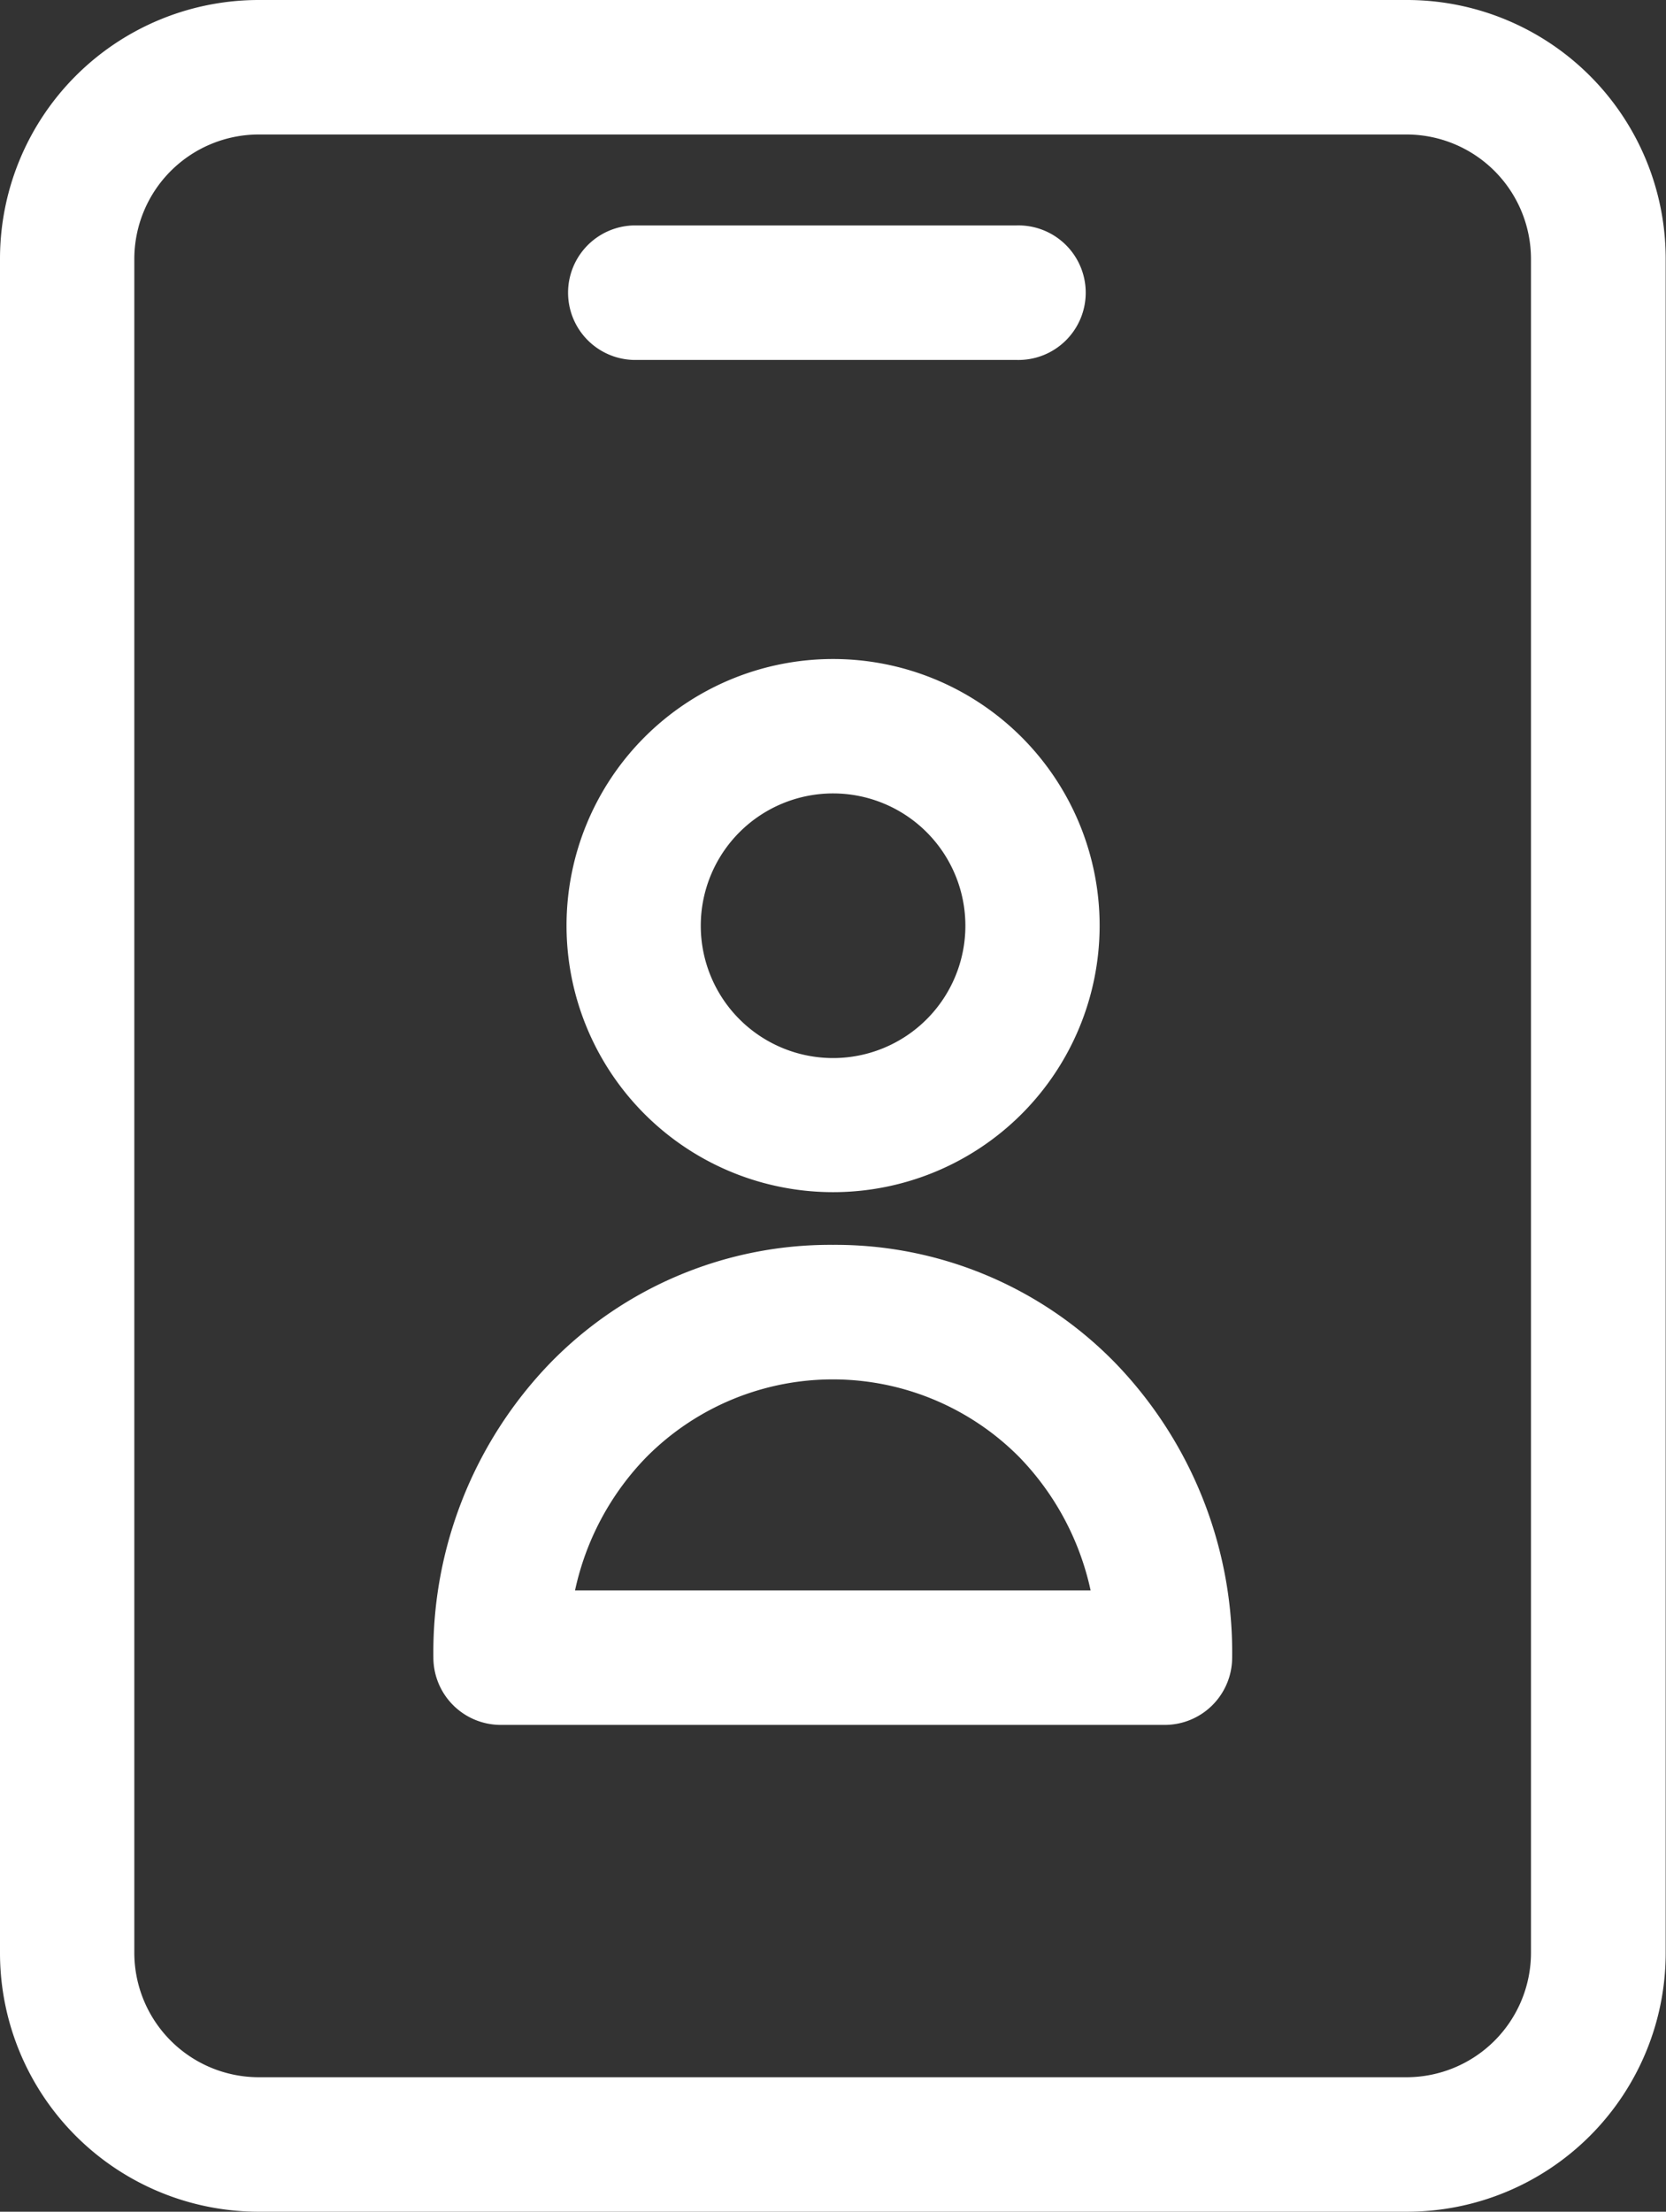
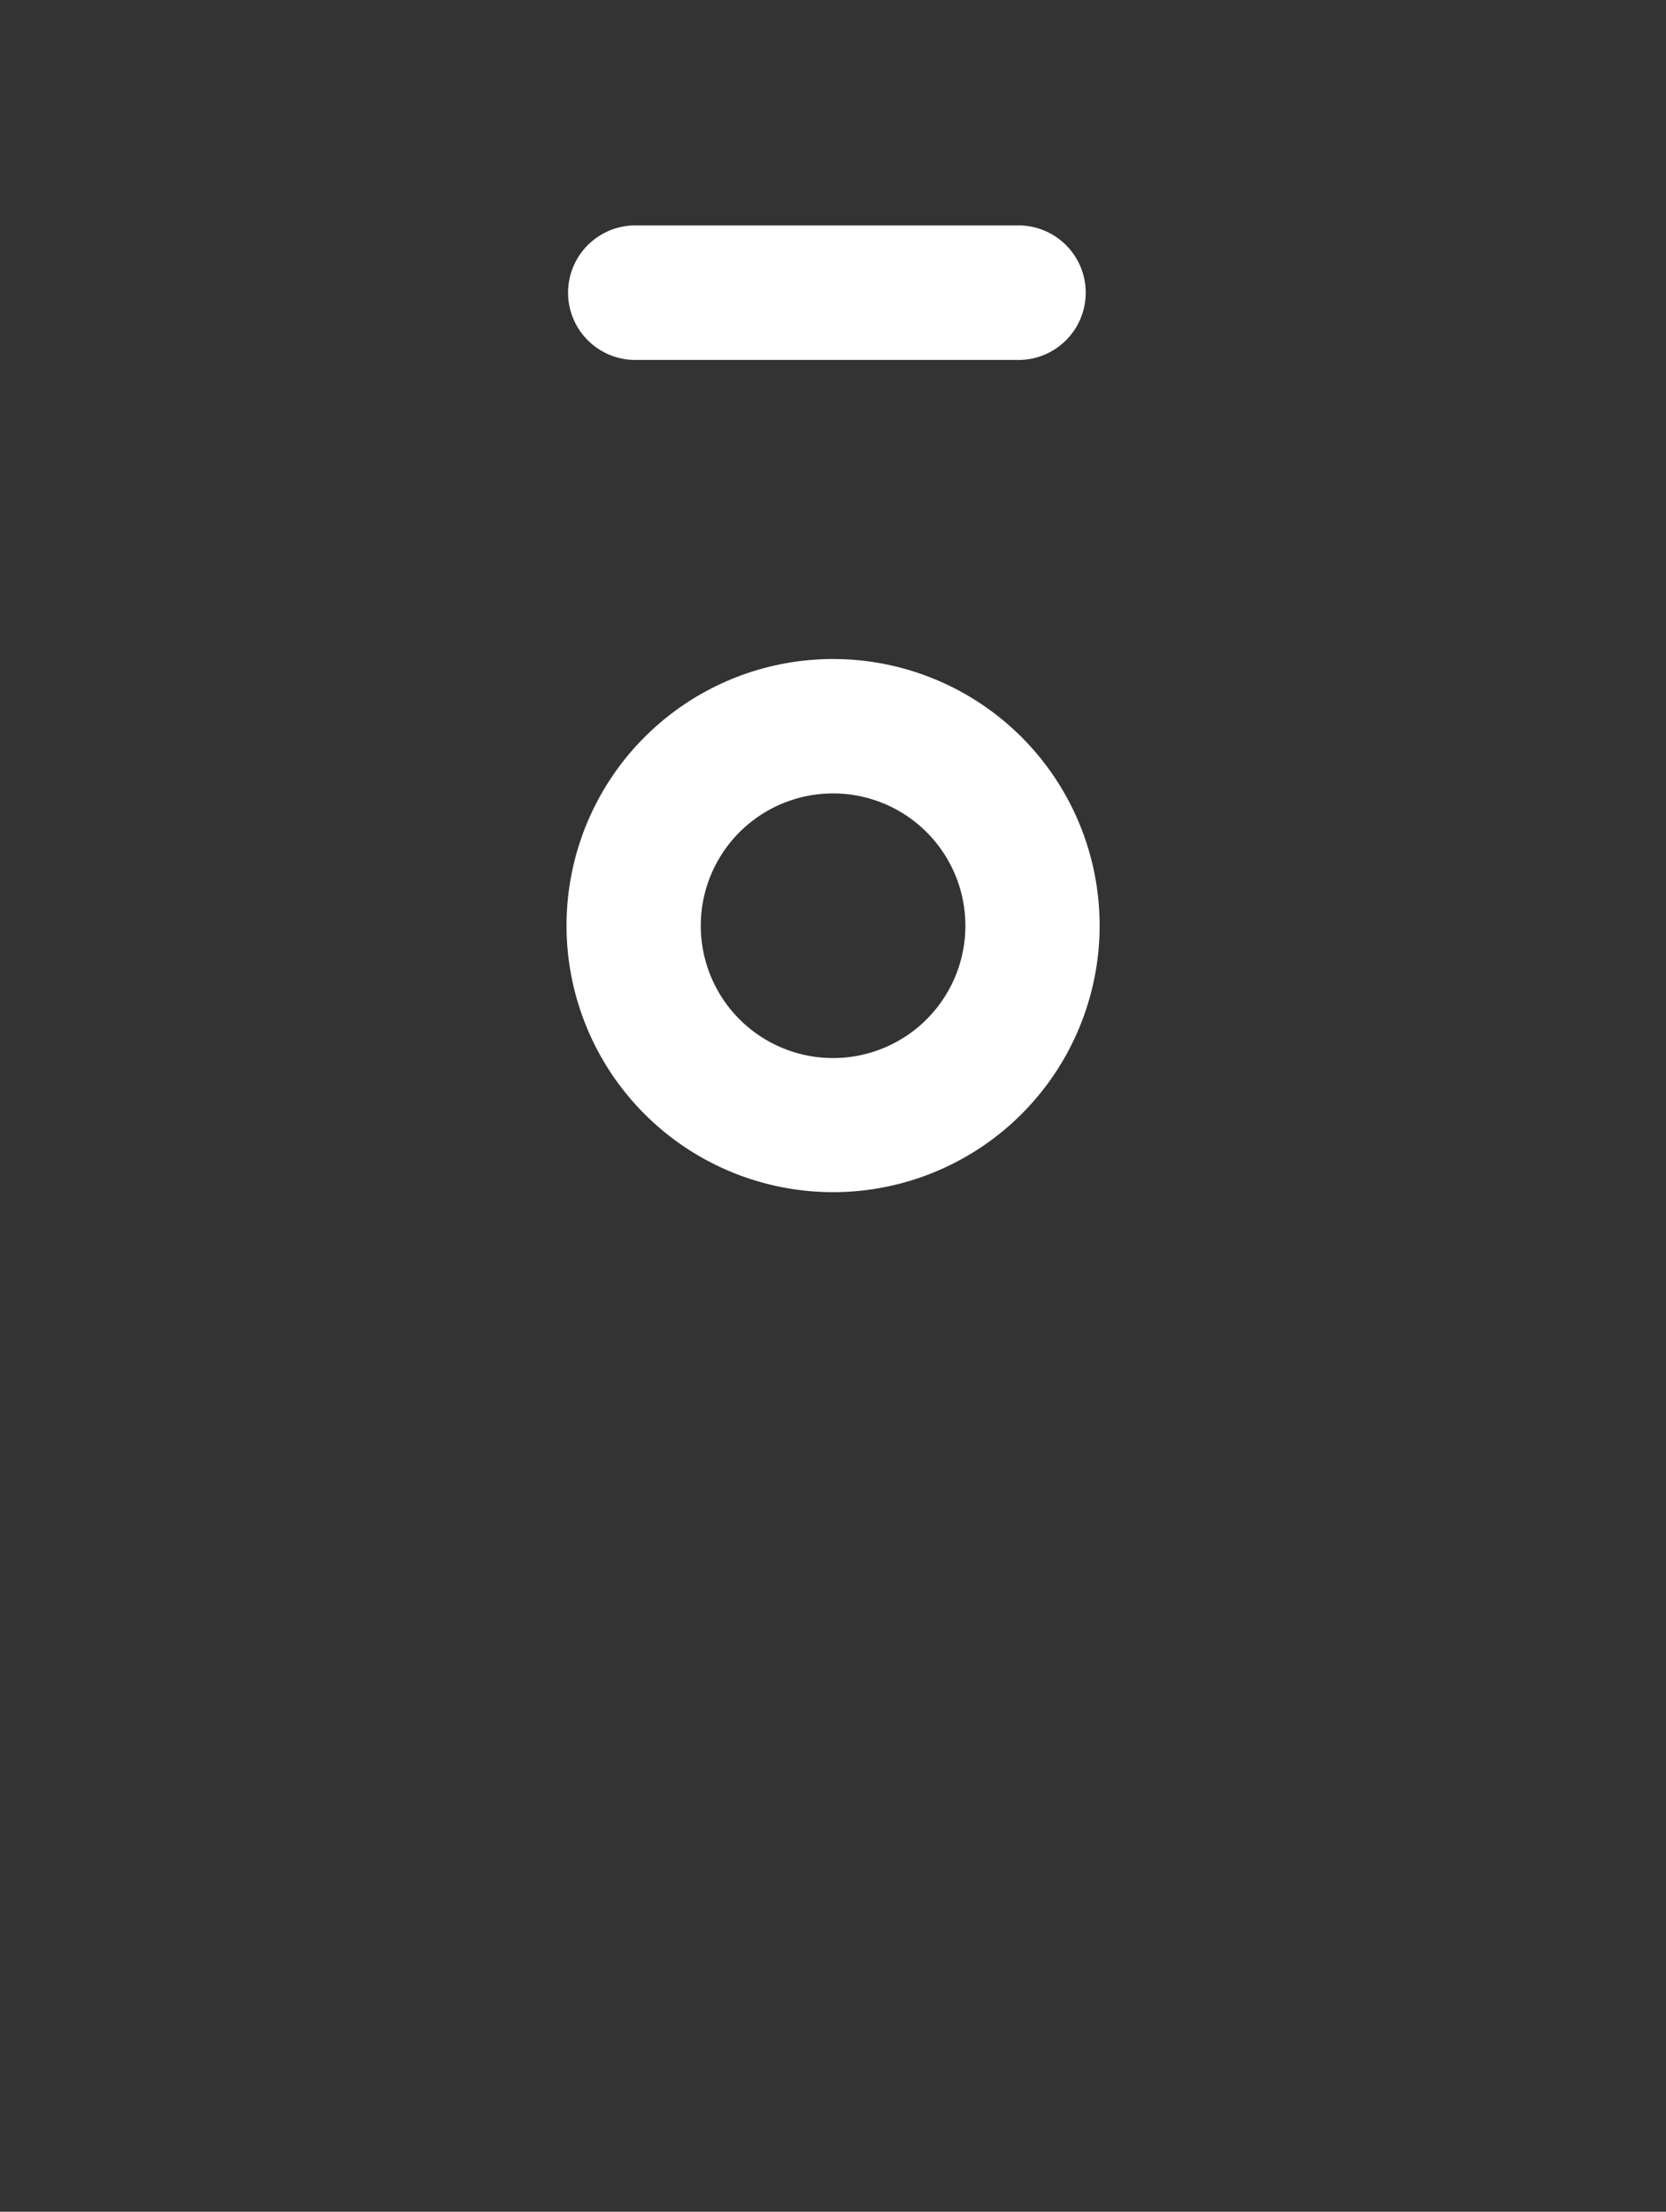
<svg xmlns="http://www.w3.org/2000/svg" width="21.47" height="28.5" viewBox="0 0 21.47 28.5">
  <rect x="0" y="0" width="21.47" height="28.5" fill="#333333" stroke="none" />
  <g id="name" transform="translate(0.25 0.25)">
    <path id="Path_256" data-name="Path 256" d="M146.485,178.378a3.185,3.185,0,1,0-3.185-3.185A3.185,3.185,0,0,0,146.485,178.378Zm0-5.138a1.955,1.955,0,1,1-1.955,1.955,1.955,1.955,0,0,1,1.955-1.955Zm0,0" transform="translate(-135.999 -163.516)" fill="#fff" stroke="#fff" stroke-width="0.5" />
-     <path id="Path_257" data-name="Path 257" d="M113.564,325.123a4.786,4.786,0,0,0-3.466,1.449,5.115,5.115,0,0,0-1.433,3.62.619.619,0,0,0,.617.617h8.56a.619.619,0,0,0,.617-.617,5.115,5.115,0,0,0-1.433-3.62A4.785,4.785,0,0,0,113.564,325.123Zm-3.62,4.453a3.772,3.772,0,0,1,1.035-2.14,3.633,3.633,0,0,1,5.168,0,3.792,3.792,0,0,1,1.035,2.14Zm0,0" transform="translate(-103.08 -309.082)" fill="#fff" stroke="#fff" stroke-width="0.5" />
-     <path id="Path_258" data-name="Path 258" d="M13.3,0H-1.5A3.085,3.085,0,0,0-4.582,3.084V24.916A3.085,3.085,0,0,0-1.5,28H13.3a3.085,3.085,0,0,0,3.084-3.084V3.084A3.085,3.085,0,0,0,13.3,0Zm1.848,24.916A1.855,1.855,0,0,1,13.3,26.767H-1.5a1.855,1.855,0,0,1-1.851-1.851V3.084A1.855,1.855,0,0,1-1.5,1.233H13.3a1.855,1.855,0,0,1,1.848,1.851Zm0,0" transform="translate(4.582)" fill="#fff" stroke="#fff" stroke-width="0.5" />
    <path id="Path_259" data-name="Path 259" d="M143.916,60.108h4.937a.617.617,0,1,0,0-1.233h-4.937a.617.617,0,0,0,0,1.233Zm0,0" transform="translate(-136.003 -55.97)" fill="#fff" stroke="#fff" stroke-width="0.5" />
  </g>
</svg>